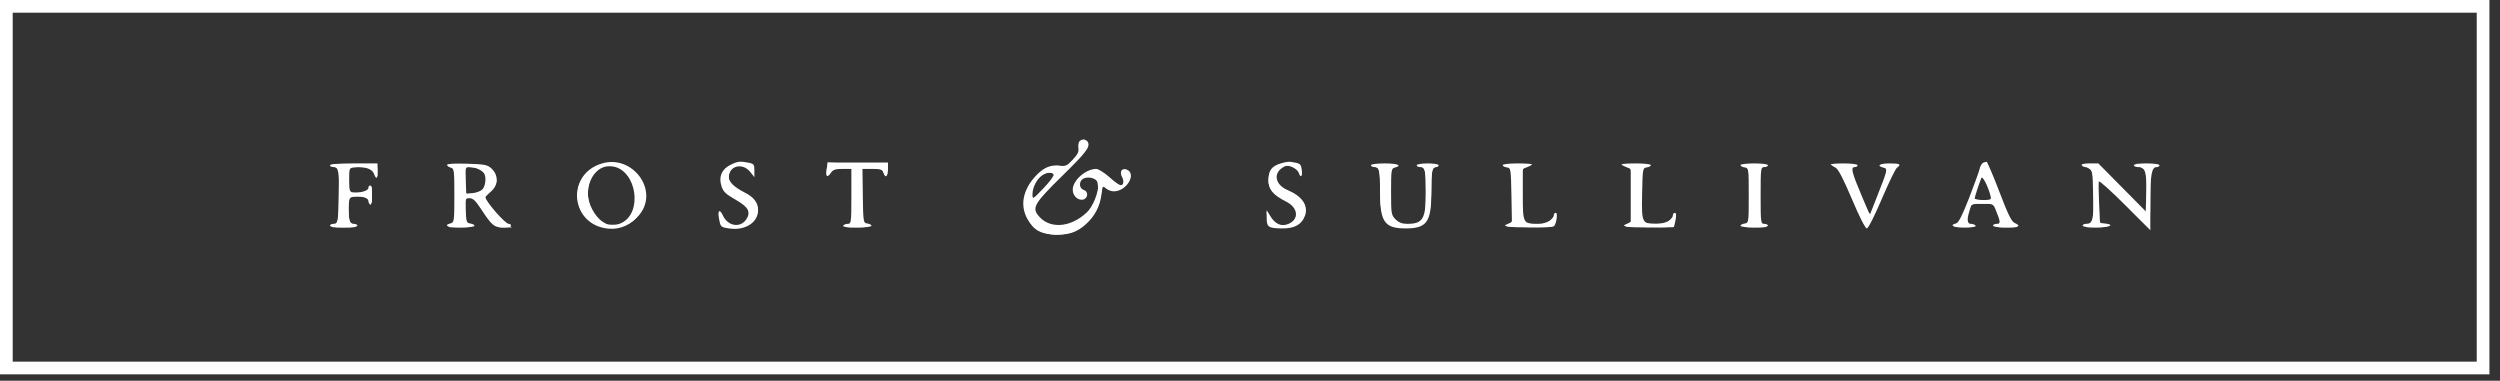
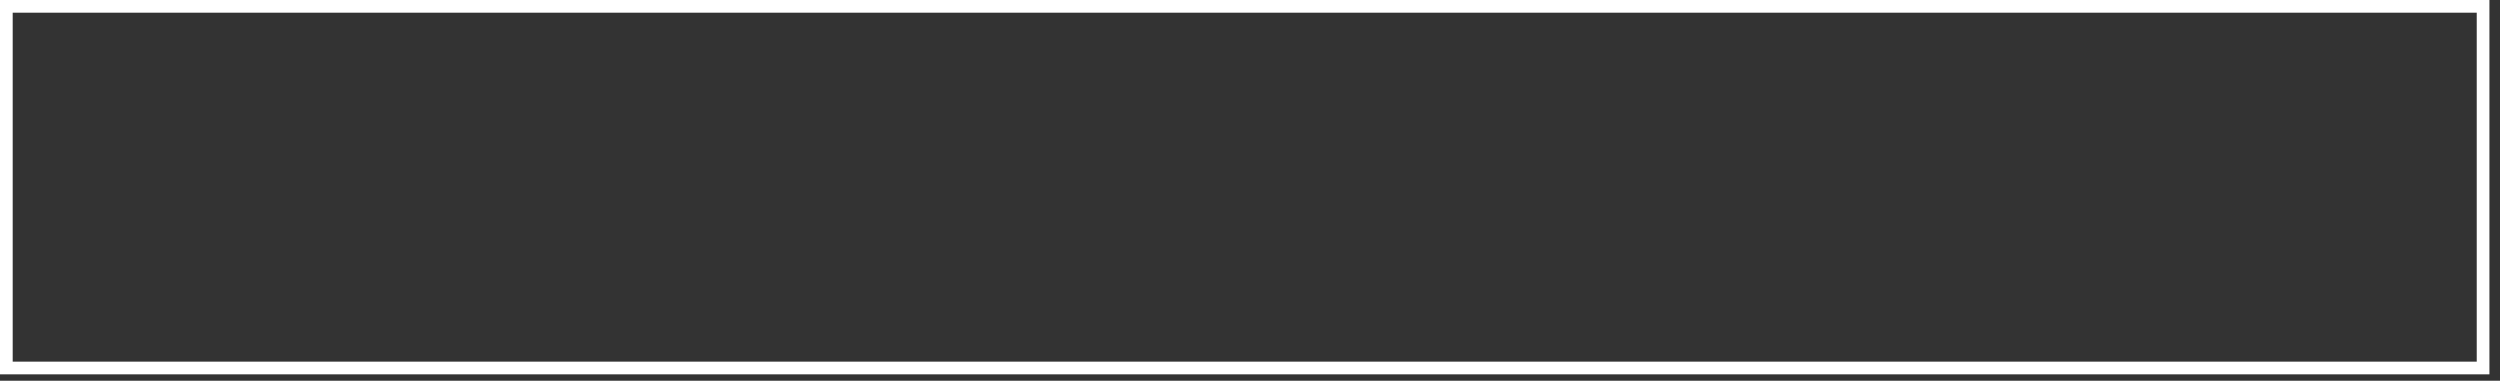
<svg xmlns="http://www.w3.org/2000/svg" width="197" height="30" viewBox="0 0 197 30" fill="none">
  <rect x="0" y="0" width="197" height="30" fill="#333333" stroke="none" />
  <rect x="0.5" y="0.5" width="195.167" height="28.498" stroke="white" />
-   <path fill-rule="evenodd" clip-rule="evenodd" d="M85.022 11.203C84.979 11.314 84.957 11.493 84.972 11.6C85.024 11.984 84.958 12.126 84.496 12.622C84.085 13.063 83.96 13.117 83.483 13.057C82.761 12.967 82.194 13.221 81.564 13.92C80.586 15.003 80.369 16.22 80.966 17.265C81.456 18.122 81.939 18.41 83.005 18.477C84.146 18.55 84.834 18.333 85.57 17.667C86.277 17.028 86.685 16.245 86.795 15.316C86.875 14.635 86.892 14.613 87.142 14.839C87.287 14.97 87.569 15.078 87.769 15.078C88.782 15.078 89.606 13.678 88.778 13.36C88.399 13.214 88.198 13.537 88.415 13.943C88.6 14.287 88.532 14.609 88.276 14.609C88.204 14.609 87.817 14.317 87.415 13.96C87.013 13.602 86.551 13.31 86.387 13.31C85.556 13.31 84.532 14.214 84.532 14.945C84.532 15.407 84.909 15.791 85.307 15.735C85.729 15.674 85.803 15.099 85.405 14.972C84.986 14.839 85.004 14.205 85.432 14.047C85.918 13.867 86.55 14.136 86.55 14.524C86.55 15.217 86.114 16.287 85.653 16.725C84.321 17.99 82.61 18.072 81.76 16.909C81.338 16.334 81.595 15.927 83.657 13.906C85.571 12.029 85.891 11.618 85.741 11.228C85.633 10.947 85.127 10.93 85.022 11.203ZM47.43 12.881C44.554 13.744 44.945 17.734 47.934 18.018C48.879 18.109 49.762 17.705 50.413 16.887C51.931 14.976 49.835 12.16 47.43 12.881ZM57.573 12.986C56.877 13.334 56.623 13.902 56.84 14.627C56.981 15.098 57.153 15.269 57.944 15.725C58.983 16.322 59.192 16.697 58.812 17.277C58.346 17.989 57.352 17.83 56.966 16.982C56.723 16.449 56.538 16.558 56.648 17.17C56.78 17.904 56.774 17.898 57.493 18.006C58.708 18.188 59.735 17.53 59.735 16.569C59.735 15.965 59.411 15.535 58.68 15.168C57.871 14.761 57.428 14.335 57.428 13.962C57.428 13.066 58.513 12.793 59.109 13.539L59.445 13.96L59.446 13.436C59.447 12.966 59.401 12.904 58.996 12.823C58.319 12.688 58.124 12.71 57.573 12.986ZM65.141 13.289C65.027 13.897 65.178 14.059 65.463 13.635C65.639 13.372 65.816 13.31 66.384 13.31H67.088V15.475C67.088 17.521 67.072 17.639 66.808 17.639C66.654 17.639 66.488 17.704 66.439 17.783C66.382 17.875 66.774 17.927 67.511 17.927C68.15 17.927 68.673 17.867 68.673 17.793C68.673 17.719 68.527 17.638 68.349 17.613C68.031 17.568 68.024 17.522 67.985 15.438L67.945 13.31H68.732C69.392 13.31 69.534 13.357 69.61 13.599C69.761 14.073 69.971 13.926 69.971 13.346V12.805H67.601H65.232L65.141 13.289ZM100.915 12.881C100.206 13.094 99.957 13.429 99.957 14.171C99.957 14.94 100.302 15.362 101.361 15.893C102.298 16.363 102.389 17.288 101.532 17.643C100.971 17.876 100.493 17.671 100.102 17.028L99.814 16.557L99.814 17.174C99.813 17.906 99.96 18 101.111 18C102.041 18 102.605 17.665 102.841 16.974C103.108 16.19 102.592 15.447 101.446 14.969C100.514 14.578 100.315 13.7 101.051 13.217C101.343 13.025 101.472 13.017 101.828 13.164C102.062 13.262 102.294 13.464 102.341 13.614C102.484 14.065 102.643 13.922 102.582 13.398C102.534 12.986 102.455 12.894 102.088 12.82C101.564 12.715 101.448 12.722 100.915 12.881ZM156.241 12.844C156.154 12.902 156.04 13.123 155.988 13.336C155.936 13.548 155.561 14.579 155.154 15.627C154.628 16.98 154.336 17.552 154.145 17.602C153.563 17.754 153.924 17.927 154.821 17.927C155.415 17.927 155.734 17.874 155.678 17.783C155.629 17.704 155.463 17.639 155.309 17.639C154.985 17.639 154.959 17.402 155.196 16.609L155.363 16.052H156.213C157.036 16.052 157.068 16.066 157.254 16.52C157.656 17.505 157.667 17.639 157.345 17.639C157.182 17.639 157.047 17.704 157.047 17.783C157.047 17.865 157.48 17.927 158.057 17.927C159.093 17.927 159.307 17.815 158.747 17.565C158.506 17.457 158.218 16.868 157.557 15.125C157.077 13.862 156.62 12.808 156.541 12.783C156.463 12.758 156.328 12.785 156.241 12.844ZM26 13.022C26 13.101 26.123 13.166 26.273 13.166C26.669 13.166 26.721 13.425 26.721 15.402C26.721 17.38 26.669 17.639 26.273 17.639C26.123 17.639 26 17.704 26 17.783C26 17.866 26.457 17.927 27.081 17.927C27.706 17.927 28.163 17.866 28.163 17.783C28.163 17.704 28.034 17.639 27.877 17.639C27.533 17.639 27.424 17.267 27.476 16.268C27.511 15.591 27.539 15.544 27.928 15.499C28.511 15.433 29.027 15.588 29.027 15.829C29.027 15.942 29.092 16.075 29.172 16.124C29.261 16.179 29.316 15.909 29.316 15.411C29.316 14.97 29.251 14.609 29.172 14.609C29.092 14.609 29.027 14.703 29.027 14.819C29.027 15.04 28.252 15.253 27.78 15.161C27.554 15.117 27.514 14.969 27.514 14.173C27.514 13.248 27.518 13.238 27.933 13.19C28.703 13.102 29.319 13.299 29.463 13.679C29.656 14.187 29.748 14.115 29.748 13.454V12.877H27.874C26.721 12.877 26 12.933 26 13.022ZM35.227 12.992C35.227 13.069 35.356 13.166 35.515 13.208C35.787 13.279 35.803 13.405 35.803 15.402C35.803 17.4 35.787 17.526 35.515 17.597C34.886 17.762 35.283 17.927 36.308 17.927C36.903 17.927 37.389 17.867 37.389 17.793C37.389 17.719 37.243 17.638 37.065 17.613C36.77 17.571 36.736 17.478 36.698 16.593C36.657 15.649 36.666 15.619 37.002 15.619C37.265 15.619 37.48 15.819 37.891 16.448C38.76 17.775 38.941 17.927 39.649 17.927C39.992 17.927 40.273 17.862 40.273 17.783C40.273 17.704 40.188 17.639 40.084 17.639C39.811 17.639 38.254 15.86 38.254 15.547C38.254 15.497 38.449 15.292 38.687 15.092C39.265 14.605 39.292 13.812 38.748 13.299C38.409 12.981 38.234 12.945 36.801 12.901C35.845 12.871 35.227 12.907 35.227 12.992ZM108.031 13.022C108.031 13.101 108.154 13.166 108.304 13.166C108.694 13.166 108.752 13.428 108.752 15.205C108.752 17.497 109.114 18 110.77 18C112.426 18 112.788 17.497 112.788 15.205C112.788 13.504 112.851 13.166 113.164 13.166C113.275 13.166 113.365 13.101 113.365 13.022C113.365 12.941 112.981 12.877 112.5 12.877C112.019 12.877 111.635 12.941 111.635 13.022C111.635 13.101 111.758 13.166 111.908 13.166C112.296 13.166 112.356 13.429 112.356 15.133C112.356 17.248 112.128 17.639 110.896 17.639C110.481 17.639 110.227 17.541 109.971 17.285C109.632 16.946 109.617 16.851 109.617 15.107C109.617 13.405 109.636 13.278 109.905 13.208C110.534 13.043 110.137 12.877 109.112 12.877C108.487 12.877 108.031 12.938 108.031 13.022ZM118.411 13.011C118.411 13.085 118.557 13.167 118.735 13.192C119.053 13.237 119.06 13.283 119.1 15.368L119.139 17.499L118.739 17.677C118.393 17.831 118.612 17.861 120.346 17.895C121.449 17.918 122.399 17.885 122.457 17.823C122.65 17.615 122.768 16.773 122.603 16.773C122.518 16.773 122.447 16.838 122.447 16.917C122.447 17.292 121.854 17.639 121.213 17.639C120.006 17.639 119.997 17.621 119.997 15.322V13.303L120.357 13.166C120.555 13.09 120.717 12.995 120.717 12.953C120.717 12.911 120.198 12.877 119.564 12.877C118.93 12.877 118.411 12.938 118.411 13.011ZM127.782 12.953C127.782 12.995 127.944 13.09 128.142 13.166L128.502 13.303V15.402V17.502L128.106 17.678C127.766 17.83 128.006 17.861 129.784 17.895C130.925 17.917 131.876 17.917 131.897 17.895C131.919 17.873 131.982 17.612 132.038 17.314C132.105 16.953 132.085 16.773 131.979 16.773C131.89 16.773 131.818 16.867 131.818 16.981C131.818 17.333 131.212 17.639 130.516 17.639C129.384 17.639 129.353 17.572 129.399 15.257C129.439 13.287 129.448 13.237 129.764 13.192C129.942 13.167 130.088 13.085 130.088 13.011C130.088 12.938 129.569 12.877 128.935 12.877C128.301 12.877 127.782 12.911 127.782 12.953ZM137.152 13.011C137.152 13.085 137.299 13.167 137.477 13.192C137.797 13.238 137.801 13.268 137.801 15.402C137.801 17.537 137.797 17.567 137.477 17.613C137.299 17.638 137.152 17.719 137.152 17.793C137.152 17.867 137.639 17.927 138.234 17.927C138.858 17.927 139.315 17.866 139.315 17.783C139.315 17.704 139.185 17.639 139.027 17.639C138.751 17.639 138.738 17.543 138.738 15.402C138.738 13.262 138.751 13.166 139.027 13.166C139.185 13.166 139.315 13.101 139.315 13.022C139.315 12.938 138.858 12.877 138.234 12.877C137.639 12.877 137.152 12.938 137.152 13.011ZM144.262 12.971C144.314 13.023 144.491 13.136 144.657 13.223C144.857 13.329 145.283 14.152 145.933 15.691C146.507 17.051 146.988 18 147.103 18C147.217 18 147.702 17.047 148.279 15.691C148.819 14.421 149.359 13.31 149.478 13.222C149.846 12.95 149.725 12.877 148.902 12.877C148.111 12.877 147.839 13.062 148.41 13.211C148.767 13.304 148.764 13.32 147.926 15.45L147.34 16.94L146.65 15.305C145.911 13.555 145.822 13.166 146.163 13.166C146.282 13.166 146.379 13.101 146.379 13.022C146.379 12.938 145.915 12.877 145.274 12.877C144.666 12.877 144.211 12.919 144.262 12.971ZM164.04 13.022C164.089 13.101 164.217 13.166 164.326 13.166C164.435 13.166 164.625 13.268 164.75 13.393C164.932 13.575 164.977 13.979 164.977 15.456C164.977 17.351 164.897 17.639 164.371 17.639C164.228 17.639 164.112 17.704 164.112 17.783C164.112 17.866 164.568 17.927 165.193 17.927C166.228 17.927 166.706 17.708 165.878 17.612L165.481 17.567L165.409 16.012C165.37 15.158 165.361 14.387 165.391 14.3C165.42 14.214 166.345 15.042 167.445 16.141L169.446 18.14V15.932C169.446 13.727 169.549 13.166 169.955 13.166C170.072 13.166 170.167 13.101 170.167 13.022C170.167 12.939 169.734 12.877 169.157 12.877C168.581 12.877 168.148 12.939 168.148 13.022C168.148 13.101 168.308 13.166 168.504 13.166C169.045 13.166 169.172 13.58 169.127 15.198L169.085 16.653L167.217 14.765L165.349 12.877H164.65C164.22 12.877 163.985 12.933 164.04 13.022ZM47.703 13.131C46.894 13.326 46.328 14.221 46.328 15.303C46.328 16.037 46.868 17.059 47.466 17.457C48.041 17.84 48.352 17.862 48.979 17.564C50.647 16.772 50.175 13.463 48.346 13.128C48.148 13.092 47.858 13.093 47.703 13.131ZM36.698 14.212L36.74 15.258L37.239 15.217C37.513 15.195 37.853 15.071 37.995 14.943C38.256 14.707 38.342 13.954 38.144 13.656C37.974 13.402 37.439 13.166 37.032 13.166C36.657 13.166 36.656 13.17 36.698 14.212ZM82.112 13.824C81.692 14.118 81.36 14.775 81.36 15.311C81.36 15.731 81.375 15.723 82.239 14.822C82.723 14.318 83.076 13.836 83.023 13.752C82.887 13.531 82.484 13.563 82.112 13.824ZM156.128 14.032C155.915 14.573 155.606 15.523 155.606 15.637C155.606 15.706 155.905 15.763 156.27 15.763C156.897 15.763 156.93 15.744 156.849 15.421C156.663 14.679 156.214 13.814 156.128 14.032Z" fill="white" />
-   <path fill-rule="evenodd" clip-rule="evenodd" d="M85.154 11.182C85.093 11.281 85.06 11.504 85.083 11.677C85.108 11.875 84.927 12.208 84.59 12.581C84.12 13.102 84.002 13.161 83.595 13.085C82.982 12.97 82.252 13.29 81.603 13.958C79.837 15.778 80.841 18.523 83.263 18.498C85.035 18.48 86.481 17.138 86.775 15.238L86.867 14.64L87.256 14.864C87.726 15.134 88.293 15.023 88.705 14.58C89.051 14.209 89.092 13.522 88.776 13.4C88.495 13.292 88.325 13.7 88.52 14.015C88.599 14.143 88.636 14.329 88.602 14.428C88.492 14.754 88.103 14.618 87.467 14.032C86.692 13.316 85.956 13.242 85.279 13.812C84.421 14.535 84.358 15.619 85.174 15.619C85.707 15.619 85.763 15.334 85.304 14.963C84.967 14.691 84.918 14.581 85.043 14.376C85.307 13.941 85.63 13.813 86.071 13.968C86.406 14.085 86.483 14.204 86.521 14.672C86.656 16.32 85.133 17.784 83.286 17.782C82.255 17.782 81.353 16.945 81.549 16.171C81.596 15.986 82.514 14.961 83.591 13.892C84.667 12.823 85.584 11.804 85.629 11.628C85.759 11.106 85.407 10.775 85.154 11.182ZM65.221 13.382C65.228 13.7 65.268 13.862 65.31 13.743C65.452 13.346 65.835 13.166 66.539 13.166H67.236L67.196 15.362C67.157 17.543 67.154 17.56 66.796 17.741C66.475 17.903 66.554 17.922 67.517 17.916C68.401 17.909 68.539 17.879 68.274 17.751C67.958 17.599 67.949 17.534 67.949 15.373V13.151L68.703 13.194C69.322 13.23 69.486 13.297 69.621 13.57L69.786 13.903L69.875 13.57C70.075 12.822 70.045 12.8 68.923 12.877C68.348 12.917 67.277 12.917 66.543 12.877L65.21 12.805L65.221 13.382ZM156.288 12.889C156.149 12.97 156.035 13.15 156.035 13.289C156.035 13.523 155.183 15.854 154.648 17.082C154.522 17.371 154.28 17.676 154.11 17.758C153.862 17.878 153.987 17.908 154.738 17.908C155.439 17.909 155.593 17.876 155.35 17.779C154.981 17.63 154.913 17.035 155.193 16.419C155.347 16.083 155.436 16.052 156.255 16.052H157.149L157.385 16.67C157.683 17.449 157.681 17.59 157.369 17.771C157.18 17.881 157.372 17.918 158.126 17.917C159.064 17.916 159.109 17.902 158.77 17.717C158.479 17.559 158.217 17.029 157.49 15.126C156.987 13.81 156.568 12.735 156.558 12.737C156.548 12.74 156.426 12.808 156.288 12.889ZM26.325 13.113L26.725 13.323L26.685 15.441C26.646 17.537 26.642 17.56 26.285 17.741C25.965 17.902 26.055 17.923 27.078 17.923C28.101 17.923 28.191 17.902 27.871 17.741C27.544 17.576 27.507 17.464 27.468 16.517L27.426 15.475H28.145C28.724 15.475 28.907 15.537 29.088 15.795C29.303 16.102 29.313 16.082 29.313 15.33C29.313 14.578 29.303 14.558 29.088 14.865C28.908 15.123 28.724 15.186 28.151 15.186H27.439V14.176V13.166H28.293C29.045 13.166 29.184 13.212 29.446 13.546L29.745 13.926V13.474C29.745 13.225 29.697 13.017 29.637 13.011C29.578 13.006 28.718 12.979 27.727 12.952C26.077 12.906 25.959 12.92 26.325 13.113ZM35.552 13.108L35.952 13.323L35.912 15.441C35.873 17.537 35.869 17.56 35.512 17.741C35.191 17.903 35.27 17.922 36.233 17.916C37.117 17.909 37.255 17.879 36.99 17.751C36.697 17.61 36.665 17.491 36.665 16.535C36.665 15.531 36.683 15.475 36.99 15.475C37.214 15.475 37.433 15.664 37.701 16.088C37.914 16.425 38.325 16.977 38.614 17.314C39.076 17.854 39.211 17.927 39.74 17.927L40.342 17.926L39.889 17.65C39.639 17.498 39.126 16.939 38.747 16.407C38.14 15.557 38.087 15.425 38.301 15.305C38.702 15.081 39.116 14.571 39.116 14.302C39.116 13.847 38.847 13.331 38.517 13.154C38.339 13.058 37.508 12.961 36.672 12.937C35.255 12.896 35.179 12.908 35.552 13.108ZM46.833 13.207C45.382 14.029 45.066 15.796 46.141 17.075C46.634 17.661 47.278 17.927 48.2 17.927C49.509 17.927 50.44 17.221 50.776 15.974C51.344 13.86 48.814 12.084 46.833 13.207ZM57.497 13.052C57.04 13.314 56.858 13.633 56.853 14.18C56.847 14.836 57.152 15.26 57.903 15.637C58.791 16.084 59.011 16.327 59.011 16.859C59.011 17.959 57.491 18.13 56.929 17.094L56.716 16.701L56.71 17.141C56.702 17.761 56.937 17.927 57.822 17.927C58.733 17.927 59.322 17.66 59.56 17.138C59.921 16.344 59.653 15.776 58.67 15.251C57.625 14.692 57.425 14.485 57.425 13.96C57.425 13.025 58.433 12.702 59.113 13.418C59.373 13.692 59.461 13.733 59.395 13.551C59.342 13.406 59.299 13.194 59.299 13.082C59.299 12.826 57.931 12.803 57.497 13.052ZM100.383 13.292C100.065 13.61 99.954 13.856 99.954 14.244C99.954 14.844 100.254 15.191 101.298 15.797C102.194 16.317 102.416 16.785 102.019 17.318C101.513 18 100.608 17.93 100.105 17.171L99.793 16.701L99.892 17.206C100.015 17.838 100.147 17.922 101.007 17.925C102.154 17.929 102.838 17.418 102.838 16.557C102.838 15.958 102.594 15.646 101.818 15.253C100.903 14.789 100.531 14.415 100.531 13.96C100.531 13.067 101.7 12.702 102.264 13.418L102.575 13.815L102.526 13.382C102.479 12.963 102.451 12.948 101.645 12.906C100.885 12.867 100.774 12.901 100.383 13.292ZM108.316 13.042C108.316 13.093 108.413 13.172 108.532 13.218C108.707 13.285 108.749 13.615 108.749 14.929C108.749 17.345 109.131 17.921 110.738 17.925C112.381 17.93 112.785 17.332 112.785 14.898C112.785 13.612 112.827 13.285 113.001 13.218C113.428 13.054 113.204 12.933 112.475 12.933C111.782 12.933 111.753 12.947 112.042 13.139C112.333 13.332 112.353 13.462 112.353 15.176C112.353 16.794 112.32 17.042 112.071 17.31C111.699 17.709 111.029 17.845 110.42 17.643C109.668 17.395 109.469 16.828 109.469 14.929C109.469 13.447 109.49 13.332 109.794 13.129C110.098 12.926 110.063 12.914 109.217 12.931C108.722 12.941 108.317 12.991 108.316 13.042ZM118.924 13.12C119.166 13.297 119.207 13.546 119.249 15.134C119.304 17.231 119.253 17.535 118.807 17.75C118.552 17.873 118.913 17.91 120.445 17.918C122.366 17.927 122.413 17.92 122.498 17.603C122.66 16.995 122.589 16.901 122.259 17.285C121.967 17.624 121.827 17.668 121.071 17.659C119.891 17.645 119.849 17.564 119.849 15.308C119.849 13.677 119.881 13.436 120.126 13.208C120.394 12.957 120.376 12.949 119.525 12.934C118.738 12.919 118.676 12.938 118.924 13.12ZM128.174 13.075C128.607 13.311 128.639 13.474 128.639 15.402C128.639 16.434 128.591 17.349 128.533 17.435C128.475 17.521 128.298 17.665 128.139 17.755C127.913 17.883 128.277 17.919 129.823 17.923C131.674 17.927 131.801 17.91 131.878 17.639C132.144 16.7 132.139 16.684 131.744 17.17C131.394 17.6 131.293 17.639 130.543 17.637C129.304 17.633 129.3 17.627 129.244 15.611C129.188 13.577 129.242 13.265 129.686 13.066C129.943 12.95 129.79 12.921 128.967 12.928C128.218 12.935 127.993 12.977 128.174 13.075ZM137.559 13.138C137.854 13.335 137.87 13.453 137.87 15.47C137.87 17.531 137.86 17.599 137.546 17.751C137.281 17.879 137.419 17.909 138.303 17.916C139.265 17.922 139.344 17.903 139.024 17.741C138.667 17.561 138.663 17.535 138.623 15.474C138.585 13.499 138.599 13.378 138.886 13.161C139.173 12.944 139.137 12.931 138.219 12.931C137.326 12.931 137.273 12.948 137.559 13.138ZM144.502 13.05C144.502 13.114 144.589 13.166 144.695 13.166C144.878 13.166 145.285 13.999 146.423 16.701C146.69 17.336 146.995 17.855 147.1 17.855C147.21 17.855 147.698 16.89 148.249 15.582C148.776 14.331 149.324 13.222 149.468 13.117C149.7 12.948 149.653 12.925 149.062 12.925C148.695 12.925 148.394 12.979 148.394 13.046C148.394 13.112 148.459 13.166 148.539 13.166C148.812 13.166 148.681 13.777 148.093 15.236C147.768 16.042 147.458 16.781 147.404 16.878C147.347 16.98 147.017 16.365 146.631 15.436C145.692 13.179 145.729 13.321 146.02 13.108C146.241 12.947 146.152 12.922 145.389 12.928C144.901 12.932 144.502 12.987 144.502 13.05ZM164.179 12.995C164.217 13.034 164.395 13.138 164.574 13.227C164.888 13.384 164.903 13.473 164.941 15.436L164.981 17.481L164.581 17.698C164.193 17.909 164.211 17.916 165.19 17.91C165.745 17.907 166.102 17.869 165.983 17.825C165.326 17.583 165.262 17.378 165.269 15.56L165.275 13.815L167.251 15.874C168.338 17.006 169.275 17.931 169.335 17.93C169.394 17.929 169.443 16.89 169.443 15.623V13.319L169.813 13.125C170.157 12.945 170.117 12.931 169.227 12.922L168.272 12.913L168.713 13.182L169.154 13.45L169.154 15.148L169.153 16.845L167.224 14.907C165.402 13.074 165.264 12.967 164.703 12.947C164.377 12.936 164.141 12.958 164.179 12.995ZM47.338 13.206C47.142 13.305 46.834 13.606 46.653 13.875C46.04 14.785 46.319 16.652 47.184 17.422C47.421 17.634 47.712 17.711 48.271 17.711C48.829 17.711 49.12 17.634 49.357 17.422C50.38 16.509 50.292 14.524 49.183 13.521C48.583 12.979 47.987 12.877 47.338 13.206ZM36.665 14.24C36.665 15.312 36.671 15.33 37.033 15.33C38.637 15.33 38.855 13.312 37.264 13.194L36.665 13.149V14.24ZM81.945 13.908C81.552 14.274 81.213 15.031 81.213 15.542C81.213 15.89 81.423 16.05 81.525 15.779C81.552 15.709 81.914 15.283 82.33 14.833C82.746 14.384 83.087 13.922 83.087 13.807C83.087 13.485 82.326 13.552 81.945 13.908ZM155.827 14.573C155.683 15.029 155.535 15.484 155.497 15.583C155.446 15.714 155.652 15.763 156.251 15.763C156.978 15.763 157.063 15.733 156.974 15.511C156.918 15.372 156.74 14.917 156.578 14.501C156.416 14.084 156.239 13.743 156.186 13.743C156.132 13.743 155.97 14.116 155.827 14.573Z" fill="white" />
</svg>